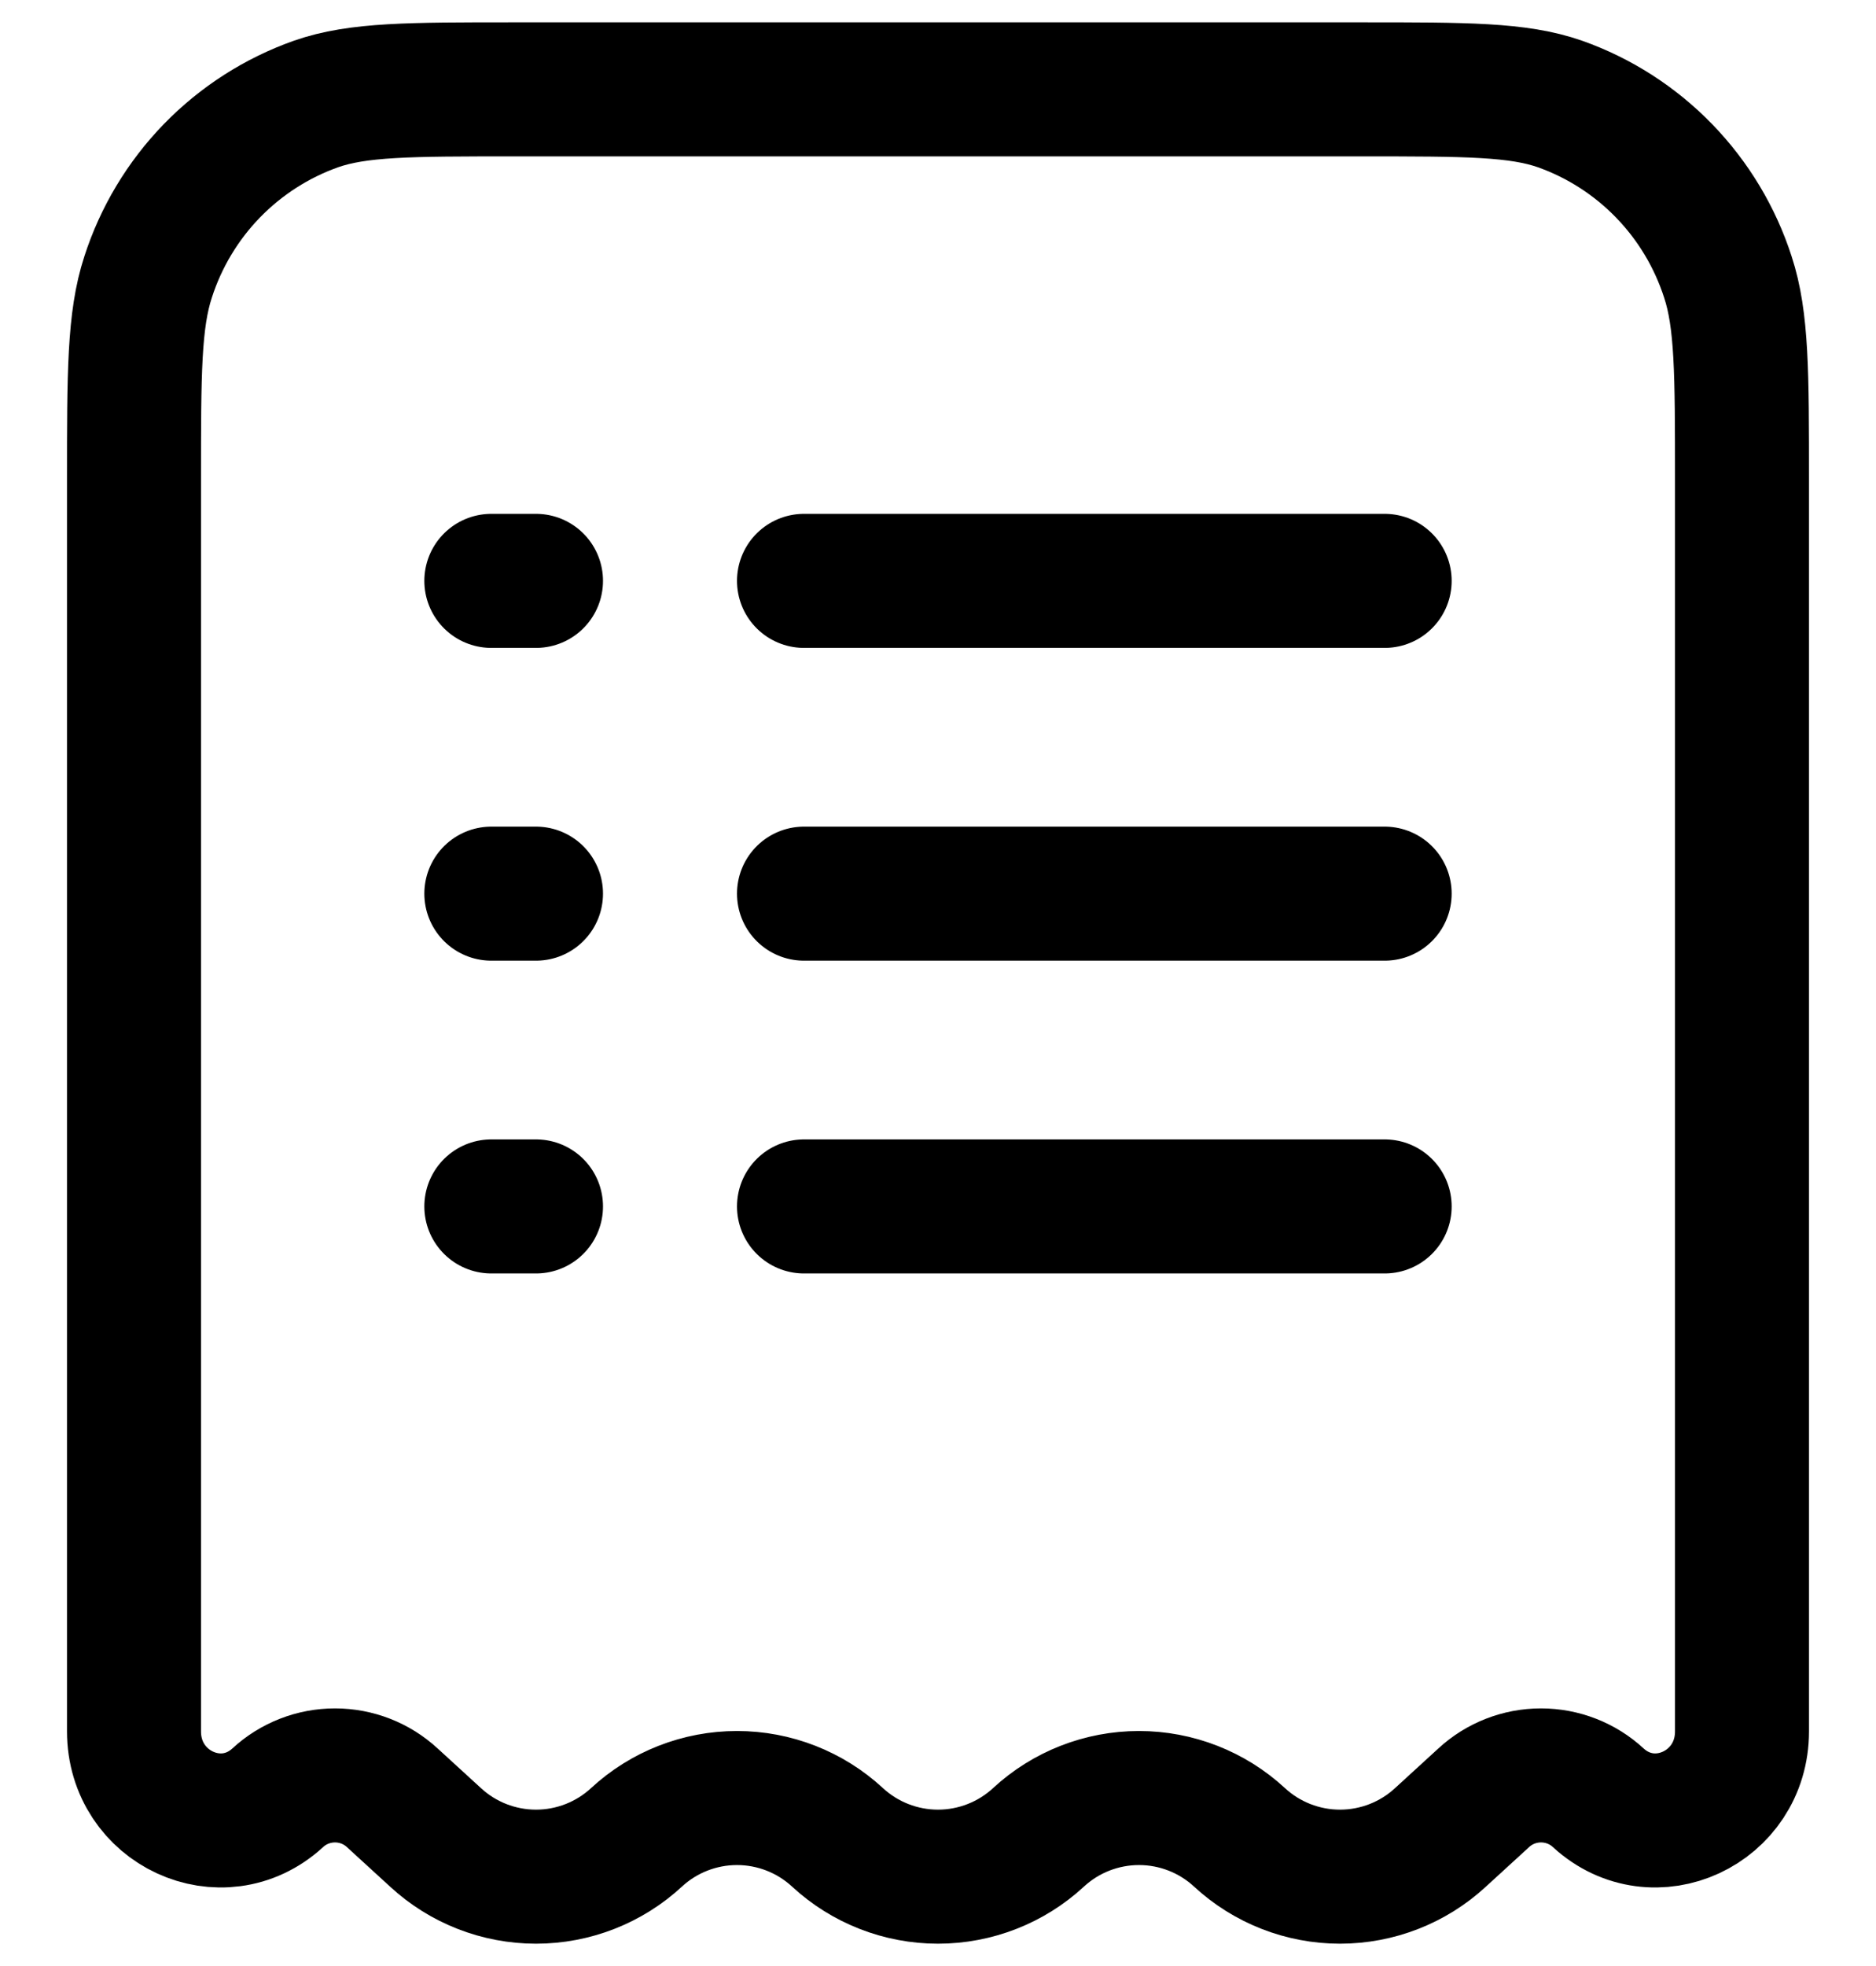
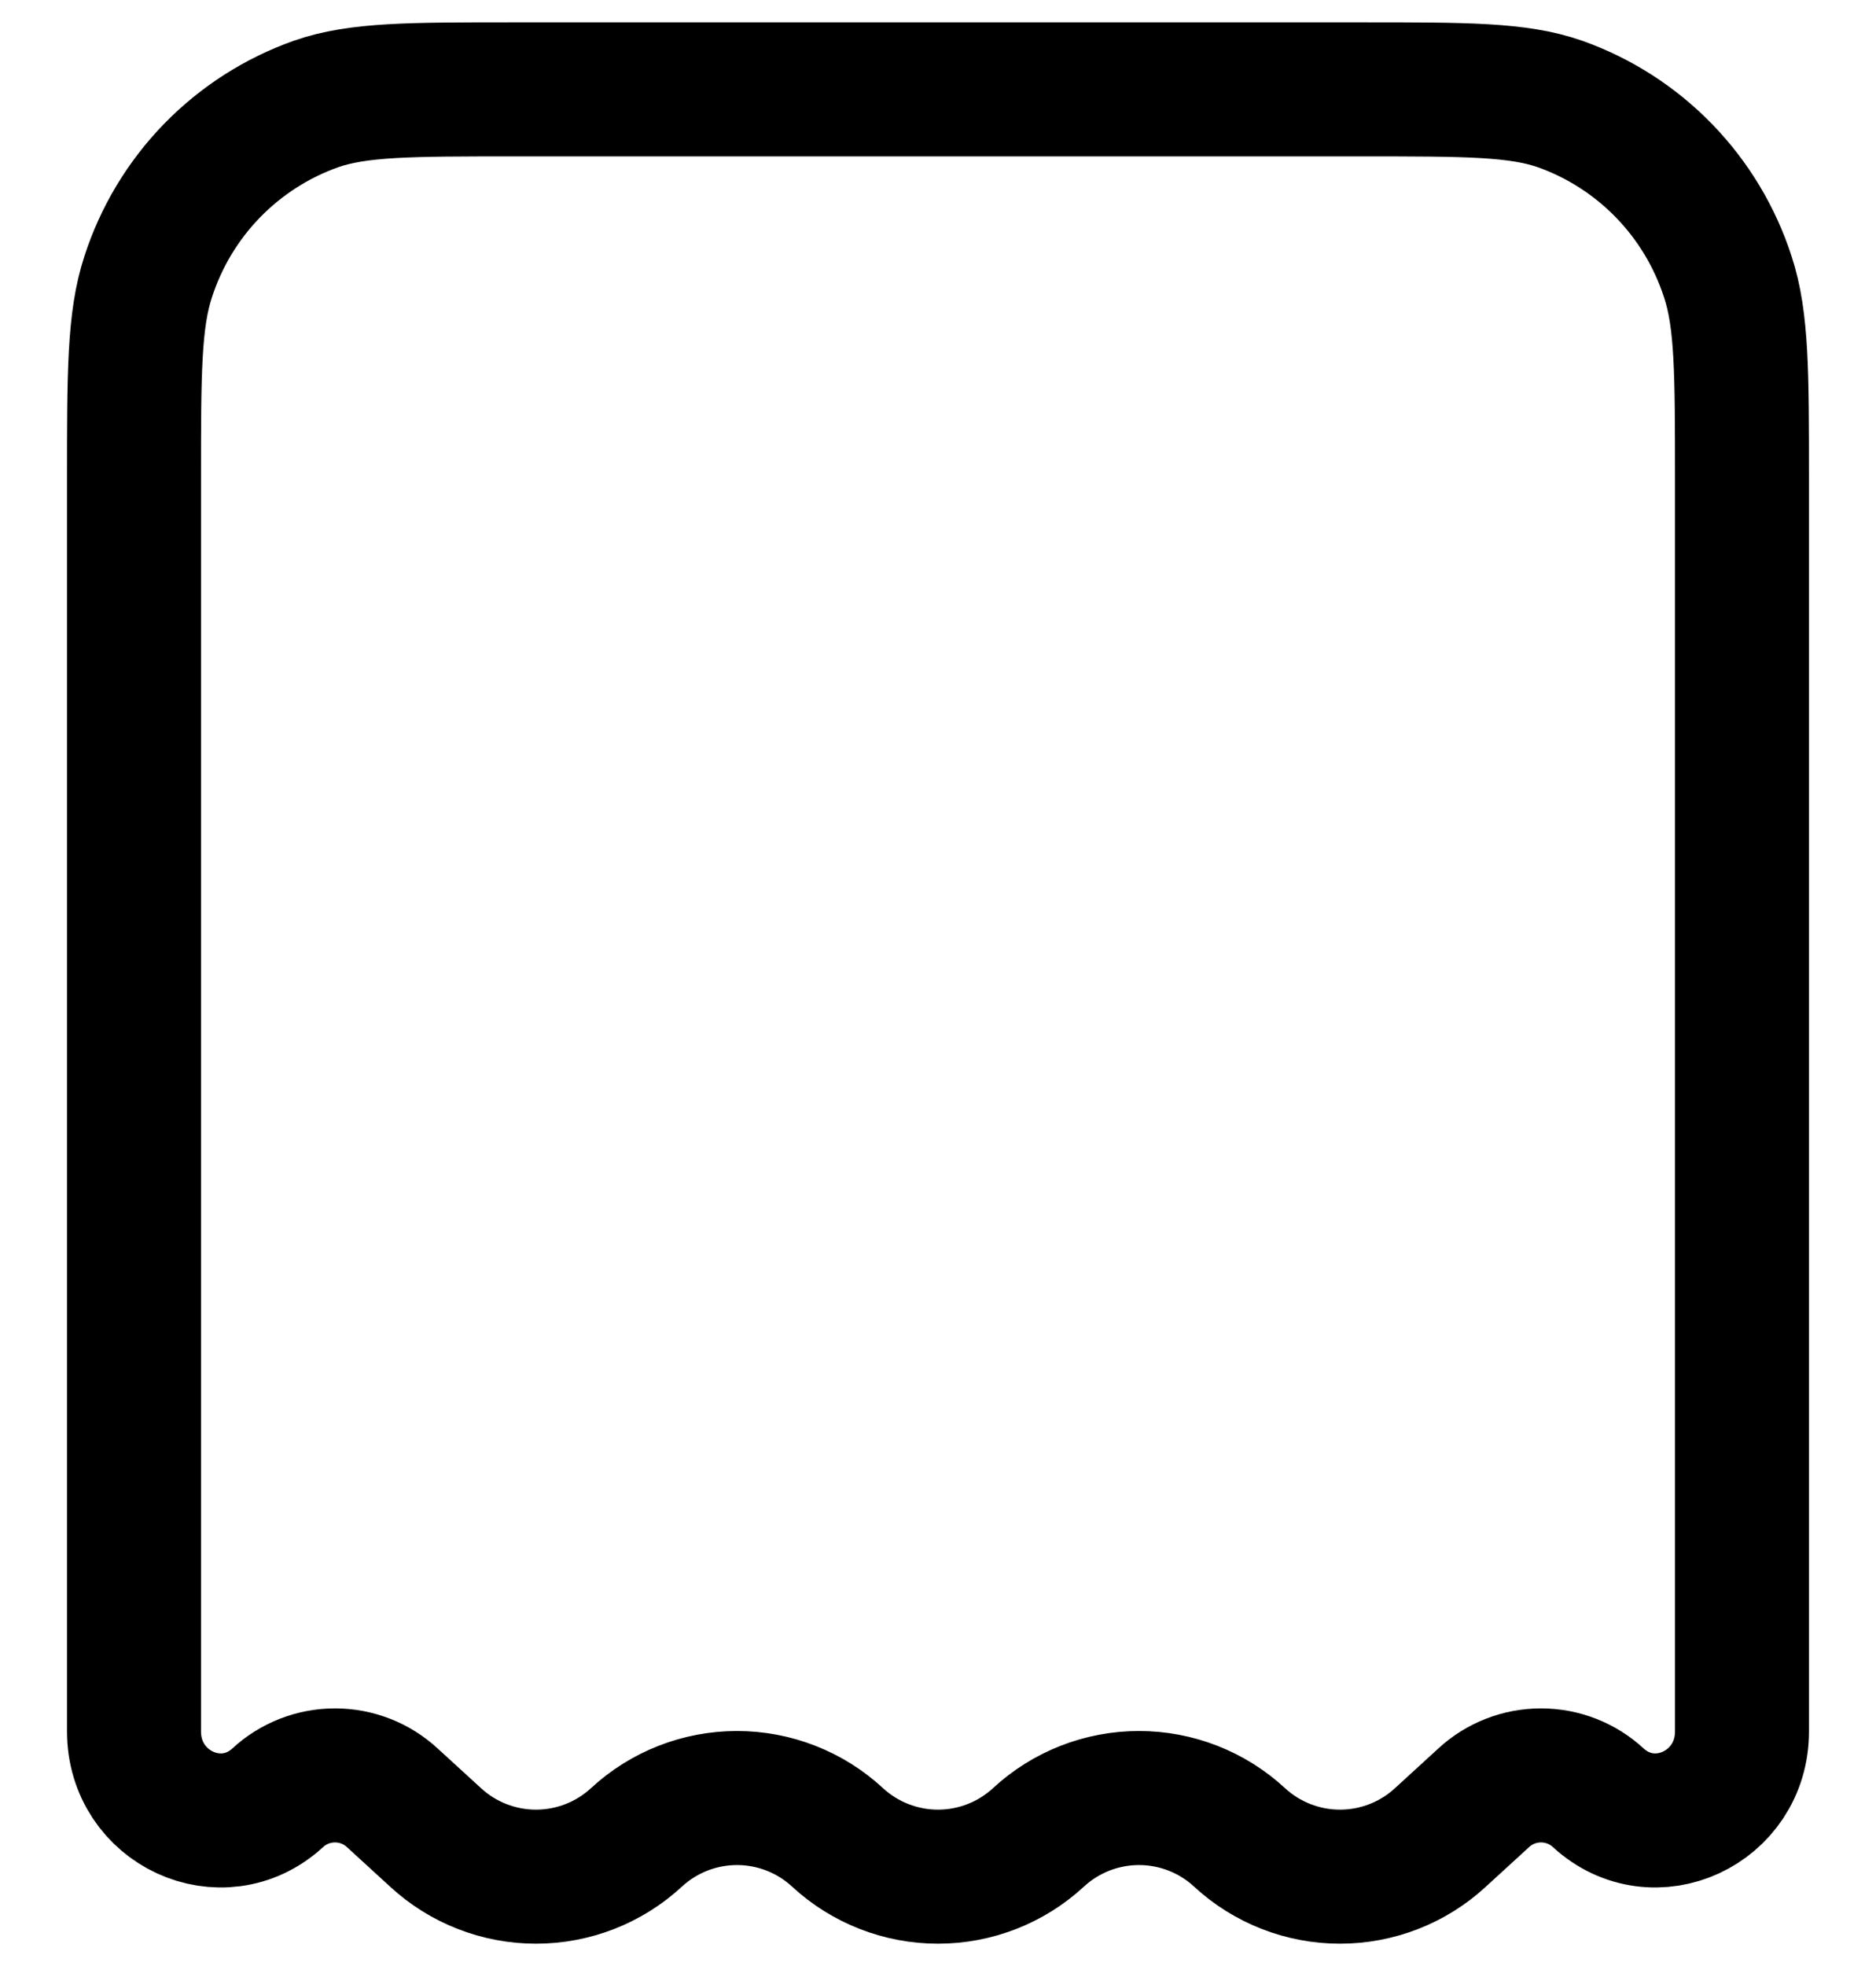
<svg xmlns="http://www.w3.org/2000/svg" width="21" height="22" viewBox="0 0 21 22" fill="none">
  <path d="M15.255 1H5.745C4.586 1 4.007 1 3.539 1.163C3.098 1.319 2.699 1.575 2.372 1.911C2.046 2.247 1.802 2.653 1.658 3.099C1.5 3.581 1.5 4.177 1.5 5.37V19.374C1.5 20.232 2.485 20.688 3.108 20.118C3.283 19.956 3.512 19.867 3.75 19.867C3.988 19.867 4.217 19.956 4.392 20.118L4.875 20.56C5.181 20.843 5.583 21 6 21C6.417 21 6.819 20.843 7.125 20.56C7.431 20.277 7.833 20.12 8.25 20.12C8.667 20.12 9.069 20.277 9.375 20.56C9.681 20.843 10.083 21 10.5 21C10.917 21 11.319 20.843 11.625 20.56C11.931 20.277 12.333 20.12 12.75 20.12C13.167 20.12 13.569 20.277 13.875 20.56C14.181 20.843 14.583 21 15 21C15.417 21 15.819 20.843 16.125 20.56L16.608 20.118C16.783 19.956 17.012 19.867 17.25 19.867C17.488 19.867 17.717 19.956 17.892 20.118C18.515 20.688 19.5 20.232 19.5 19.374V5.37C19.5 4.177 19.5 3.58 19.342 3.1C19.198 2.654 18.954 2.248 18.628 1.912C18.302 1.576 17.902 1.319 17.461 1.163C16.993 1 16.414 1 15.255 1Z" stroke="black" stroke-width="1.5" />
-   <path d="M9 10H15.5M5.5 10H6M5.5 6.5H6M5.5 13.5H6M9 6.5H15.5M9 13.5H15.5" stroke="black" stroke-width="1.5" stroke-linecap="round" />
</svg>